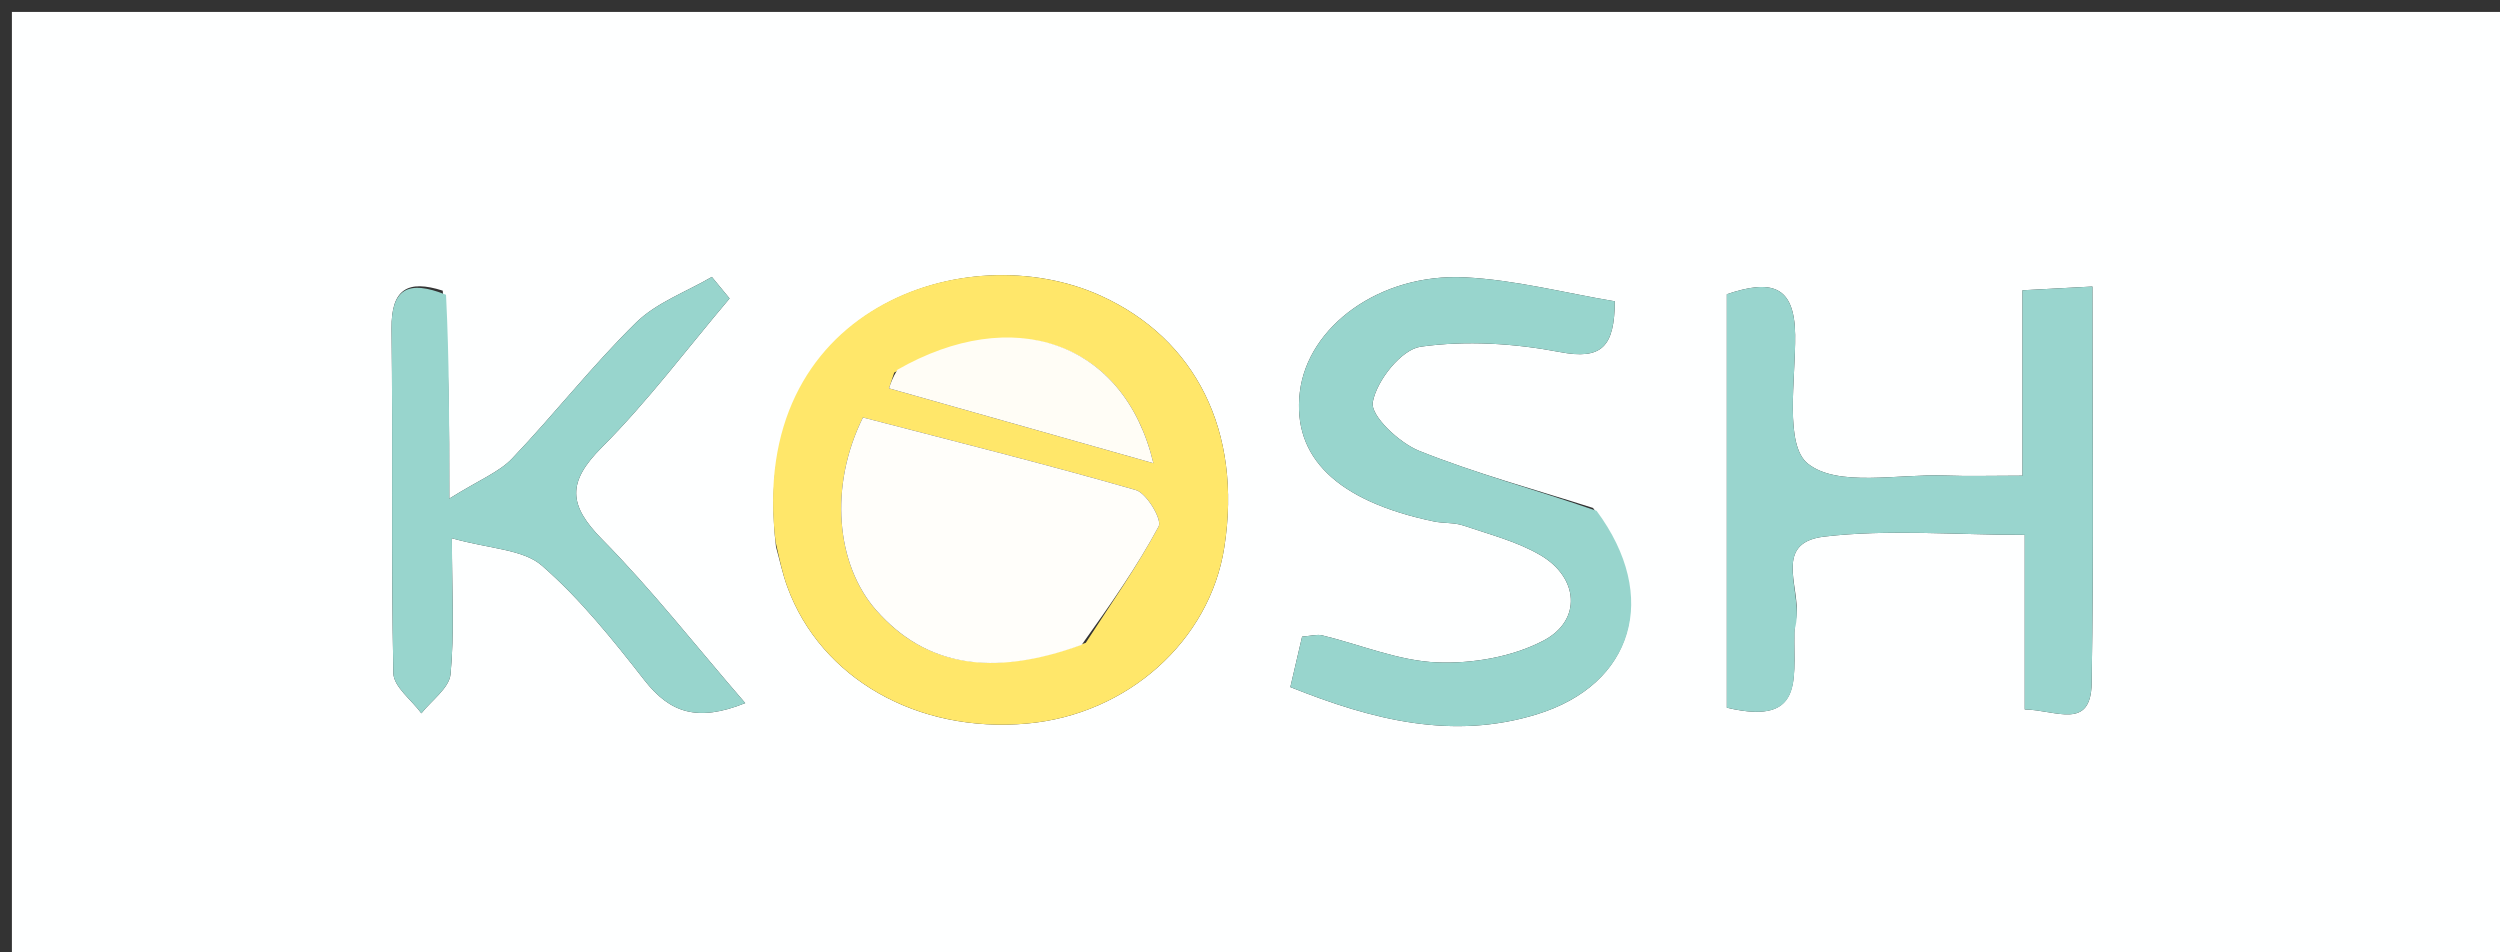
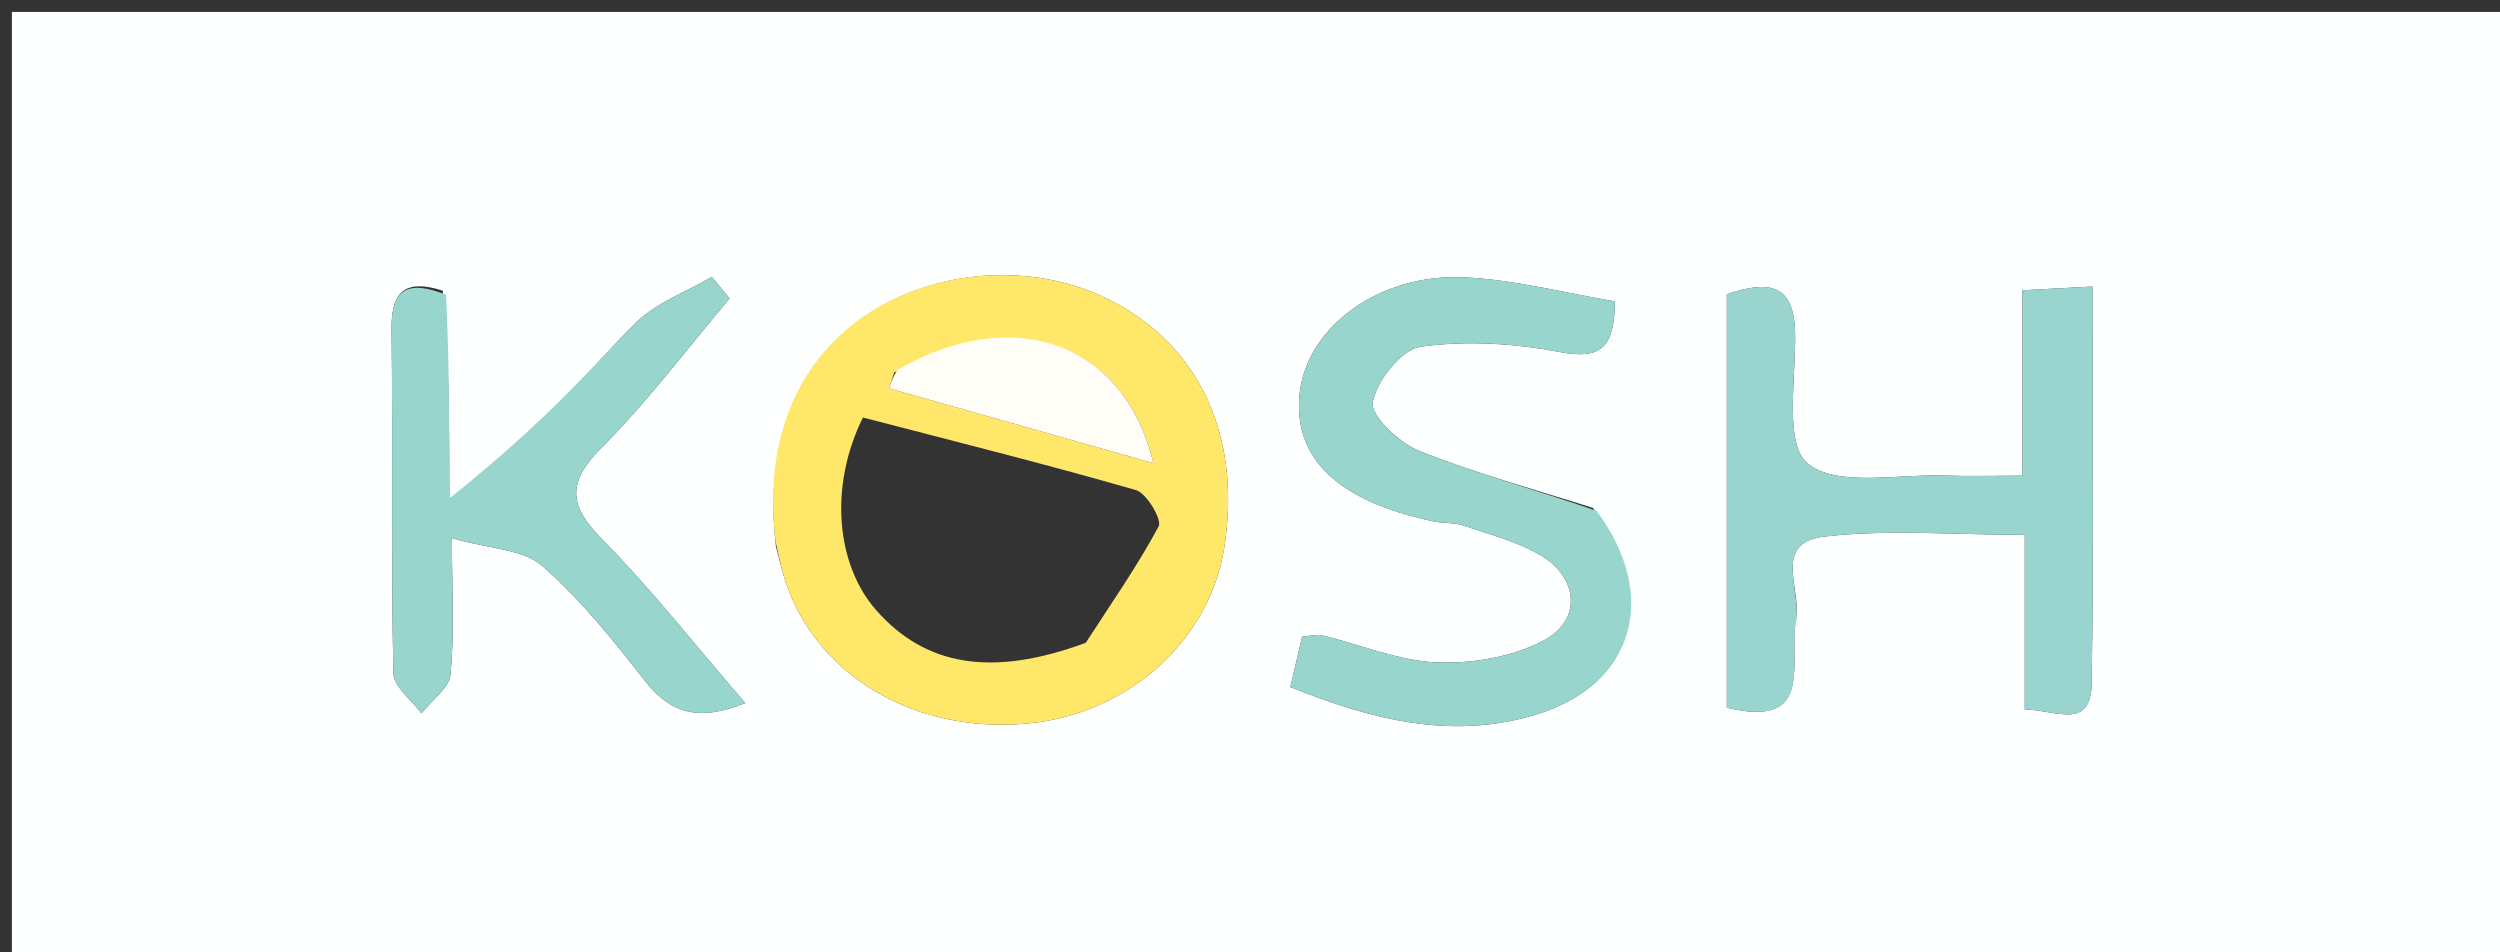
<svg xmlns="http://www.w3.org/2000/svg" version="1.1" id="Layer_1" x="0px" y="0px" width="100%" viewBox="0 0 210 80" enable-background="new 0 0 210 80" xml:space="preserve">
  <rect x="0" y="0" width="210" height="80" fill="#333333" stroke="none" />
  <path fill="#FEFFFF" opacity="1" stroke="none" d=" M140,81   C93.333,81 47.167,81 1,81   C1,54.333 1,27.667 1,1   C71,1 141,1 211,1   C211,27.667 211,54.333 211,81   C187.5,81 164,81 140,81  M65.183,45.938   C65.496,47.058 65.735,48.205 66.134,49.293   C68.949,56.99 77.054,61.603 86.258,60.78   C94.709,60.025 101.627,53.841 102.847,45.952   C104.352,36.22 100.435,28.459 92.455,24.837   C81.178,19.717 62.771,25.789 65.183,45.938  M150.753,52.398   C151.661,49.936 148.584,45.621 153.241,45.074   C158.601,44.445 164.092,44.928 170.079,44.928   C170.079,50.148 170.079,54.734 170.079,59.592   C172.719,59.644 175.635,61.379 175.7,57.379   C175.88,46.44 175.762,35.496 175.762,24.069   C173.56,24.187 172.021,24.27 169.889,24.384   C169.889,29.748 169.889,34.642 169.889,39.957   C167.309,39.957 165.335,40.018 163.367,39.944   C159.413,39.796 154.364,40.948 151.858,38.946   C149.872,37.359 150.842,31.871 150.794,28.112   C150.74,23.926 148.737,23.468 145.054,24.715   C145.054,30.671 145.054,36.474 145.054,42.277   C145.054,48.045 145.054,53.814 145.054,59.446   C151.99,61.099 150.515,56.531 150.753,52.398  M133.813,42.667   C128.93,41.109 123.958,39.773 119.212,37.873   C117.529,37.199 115.105,34.918 115.31,33.783   C115.637,31.971 117.715,29.35 119.341,29.122   C123.16,28.586 127.229,28.843 131.045,29.574   C134.547,30.244 135.623,29.122 135.644,25.31   C131.448,24.609 127.27,23.507 123.047,23.297   C115.901,22.943 109.841,27.426 109.184,32.943   C108.53,38.43 112.334,42.106 120.454,43.803   C121.266,43.972 122.149,43.882 122.92,44.144   C125.116,44.891 127.434,45.48 129.406,46.639   C132.608,48.52 132.894,52.097 129.677,53.798   C127.066,55.178 123.704,55.76 120.717,55.641   C117.476,55.513 114.287,54.15 111.064,53.37   C110.625,53.264 110.123,53.42 109.377,53.475   C109.055,54.857 108.74,56.21 108.388,57.716   C115.331,60.497 122.026,62.179 129.084,60.006   C137.204,57.505 139.474,50.147 133.813,42.667  M37.191,24.415   C34.277,23.482 32.851,24.248 32.891,27.606   C33.007,37.251 32.851,46.9 33.041,56.543   C33.064,57.684 34.575,58.795 35.396,59.919   C36.252,58.83 37.731,57.801 37.845,56.639   C38.176,53.238 37.962,49.783 37.962,45.214   C41.155,46.116 43.929,46.13 45.516,47.509   C48.743,50.316 51.48,53.744 54.133,57.139   C56.263,59.864 58.572,60.682 62.6,59.06   C58.378,54.175 54.722,49.502 50.582,45.308   C47.732,42.421 47.627,40.508 50.556,37.575   C54.427,33.7 57.735,29.265 61.285,25.07   C60.789,24.467 60.293,23.865 59.796,23.262   C57.646,24.519 55.143,25.416 53.419,27.107   C49.752,30.706 46.568,34.79 43.018,38.515   C41.927,39.661 40.292,40.29 37.74,41.884   C37.74,35.342 37.74,30.225 37.191,24.415  z" />
  <path fill="#FFE76A" opacity="1" stroke="none" d=" M65.147,45.505   C62.771,25.789 81.178,19.717 92.455,24.837   C100.435,28.459 104.352,36.22 102.847,45.952   C101.627,53.841 94.709,60.025 86.258,60.78   C77.054,61.603 68.949,56.99 66.134,49.293   C65.735,48.205 65.496,47.058 65.147,45.505  M91.205,53.995   C93.292,50.758 95.516,47.594 97.33,44.21   C97.627,43.654 96.322,41.428 95.413,41.166   C87.786,38.968 80.079,37.048 72.488,35.069   C69.642,40.799 70.198,47.405 73.622,51.28   C77.723,55.921 83.272,56.927 91.205,53.995  M75.113,31.299   C74.968,31.739 74.823,32.18 74.677,32.62   C81.891,34.663 89.104,36.705 96.886,38.909   C94.422,28.609 85.031,25.532 75.113,31.299  z" />
  <path fill="#99D5CE" opacity="1" stroke="none" d=" M150.753,52.862   C150.515,56.531 151.99,61.099 145.054,59.446   C145.054,53.814 145.054,48.045 145.054,42.277   C145.054,36.474 145.054,30.671 145.054,24.715   C148.737,23.468 150.74,23.926 150.794,28.112   C150.842,31.871 149.872,37.359 151.858,38.946   C154.364,40.948 159.413,39.796 163.367,39.944   C165.335,40.018 167.309,39.957 169.889,39.957   C169.889,34.642 169.889,29.748 169.889,24.384   C172.021,24.27 173.56,24.187 175.762,24.069   C175.762,35.496 175.88,46.44 175.7,57.379   C175.635,61.379 172.719,59.644 170.079,59.592   C170.079,54.734 170.079,50.148 170.079,44.928   C164.092,44.928 158.601,44.445 153.241,45.074   C148.584,45.621 151.661,49.936 150.753,52.862  z" />
  <path fill="#98D5CD" opacity="1" stroke="none" d=" M134.113,42.91   C139.474,50.147 137.204,57.505 129.084,60.006   C122.026,62.179 115.331,60.497 108.388,57.716   C108.74,56.21 109.055,54.857 109.377,53.475   C110.123,53.42 110.625,53.264 111.064,53.37   C114.287,54.15 117.476,55.513 120.717,55.641   C123.704,55.76 127.066,55.178 129.677,53.798   C132.894,52.097 132.608,48.52 129.406,46.639   C127.434,45.48 125.116,44.891 122.92,44.144   C122.149,43.882 121.266,43.972 120.454,43.803   C112.334,42.106 108.53,38.43 109.184,32.943   C109.841,27.426 115.901,22.943 123.047,23.297   C127.27,23.507 131.448,24.609 135.644,25.31   C135.623,29.122 134.547,30.244 131.045,29.574   C127.229,28.843 123.16,28.586 119.341,29.122   C117.715,29.35 115.637,31.971 115.31,33.783   C115.105,34.918 117.529,37.199 119.212,37.873   C123.958,39.773 128.93,41.109 134.113,42.91  z" />
-   <path fill="#98D5CD" opacity="1" stroke="none" d=" M37.466,24.762   C37.74,30.225 37.74,35.342 37.74,41.884   C40.292,40.29 41.927,39.661 43.018,38.515   C46.568,34.79 49.752,30.706 53.419,27.107   C55.143,25.416 57.646,24.519 59.796,23.262   C60.293,23.865 60.789,24.467 61.285,25.07   C57.735,29.265 54.427,33.7 50.556,37.575   C47.627,40.508 47.732,42.421 50.582,45.308   C54.722,49.502 58.378,54.175 62.6,59.06   C58.572,60.682 56.263,59.864 54.133,57.139   C51.48,53.744 48.743,50.316 45.516,47.509   C43.929,46.13 41.155,46.116 37.962,45.214   C37.962,49.783 38.176,53.238 37.845,56.639   C37.731,57.801 36.252,58.83 35.396,59.919   C34.575,58.795 33.064,57.684 33.041,56.543   C32.851,46.9 33.007,37.251 32.891,27.606   C32.851,24.248 34.277,23.482 37.466,24.762  z" />
-   <path fill="#FFFEFA" opacity="1" stroke="none" d=" M90.859,54.168   C83.272,56.927 77.723,55.921 73.622,51.28   C70.198,47.405 69.642,40.799 72.488,35.069   C80.079,37.048 87.786,38.968 95.413,41.166   C96.322,41.428 97.627,43.654 97.33,44.21   C95.516,47.594 93.292,50.758 90.859,54.168  z" />
+   <path fill="#98D5CD" opacity="1" stroke="none" d=" M37.466,24.762   C37.74,30.225 37.74,35.342 37.74,41.884   C46.568,34.79 49.752,30.706 53.419,27.107   C55.143,25.416 57.646,24.519 59.796,23.262   C60.293,23.865 60.789,24.467 61.285,25.07   C57.735,29.265 54.427,33.7 50.556,37.575   C47.627,40.508 47.732,42.421 50.582,45.308   C54.722,49.502 58.378,54.175 62.6,59.06   C58.572,60.682 56.263,59.864 54.133,57.139   C51.48,53.744 48.743,50.316 45.516,47.509   C43.929,46.13 41.155,46.116 37.962,45.214   C37.962,49.783 38.176,53.238 37.845,56.639   C37.731,57.801 36.252,58.83 35.396,59.919   C34.575,58.795 33.064,57.684 33.041,56.543   C32.851,46.9 33.007,37.251 32.891,27.606   C32.851,24.248 34.277,23.482 37.466,24.762  z" />
  <path fill="#FFFDF6" opacity="1" stroke="none" d=" M75.382,31.058   C85.031,25.532 94.422,28.609 96.886,38.909   C89.104,36.705 81.891,34.663 74.677,32.62   C74.823,32.18 74.968,31.739 75.382,31.058  z" />
</svg>